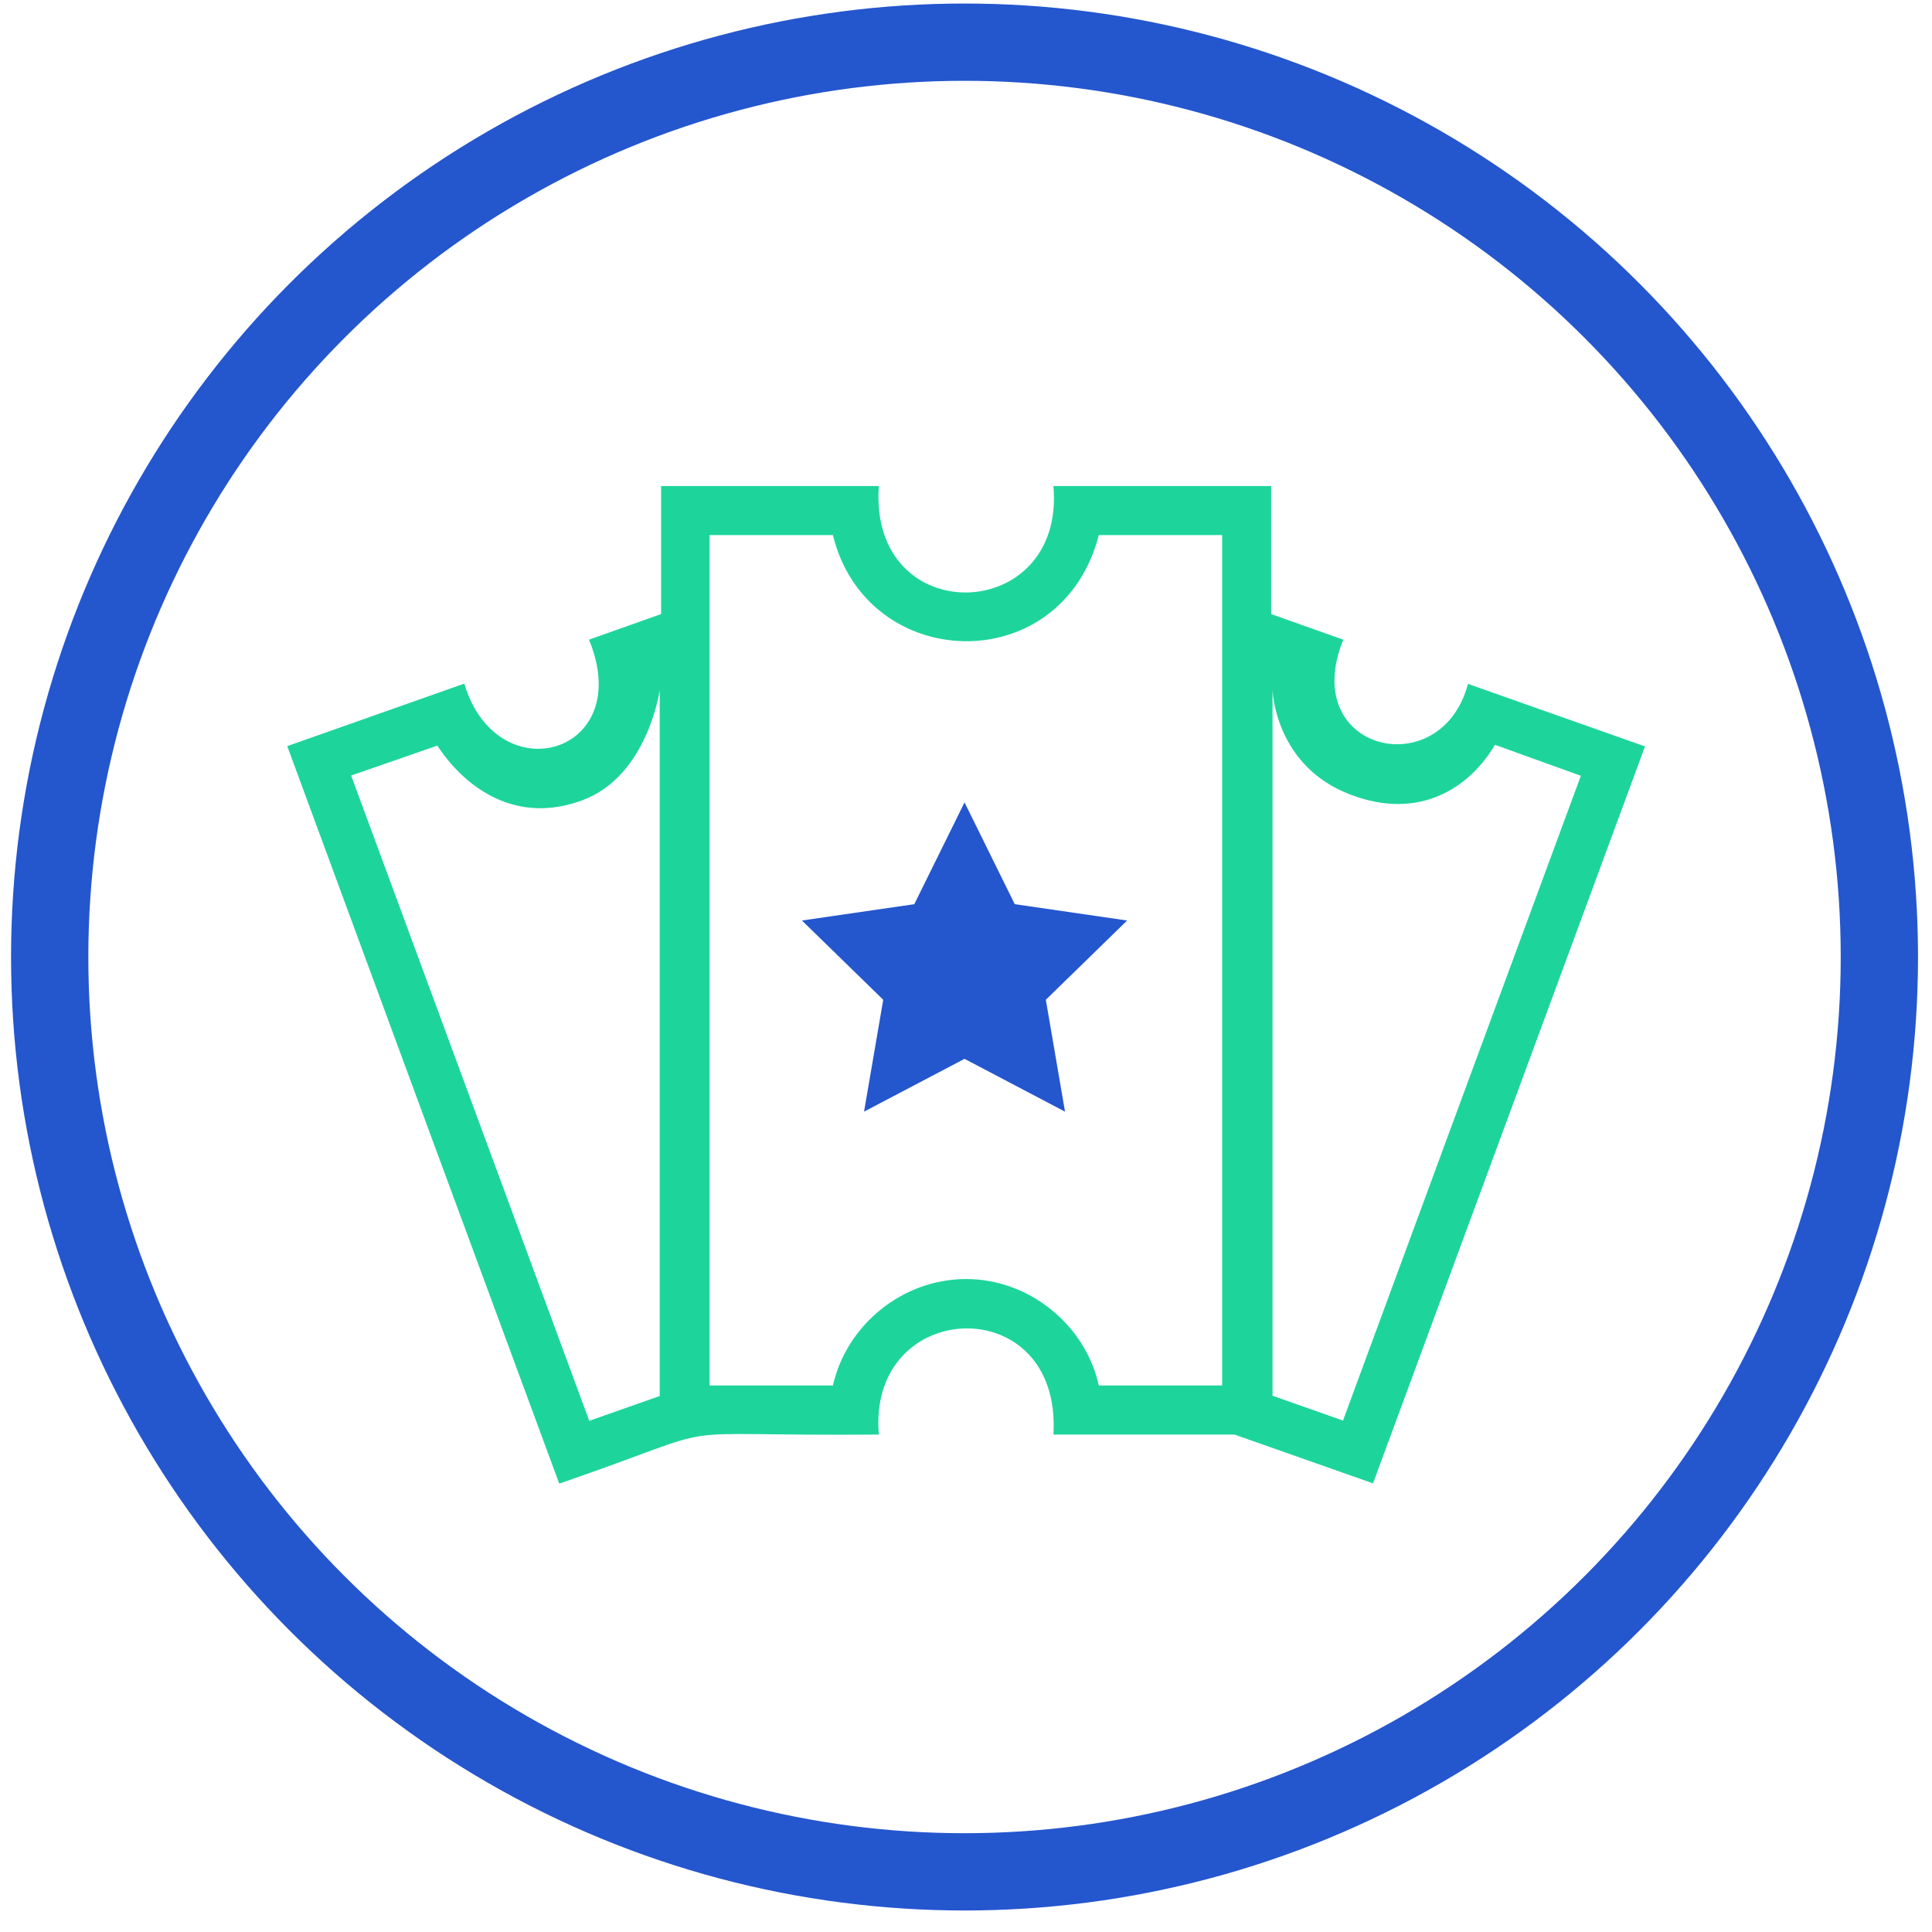
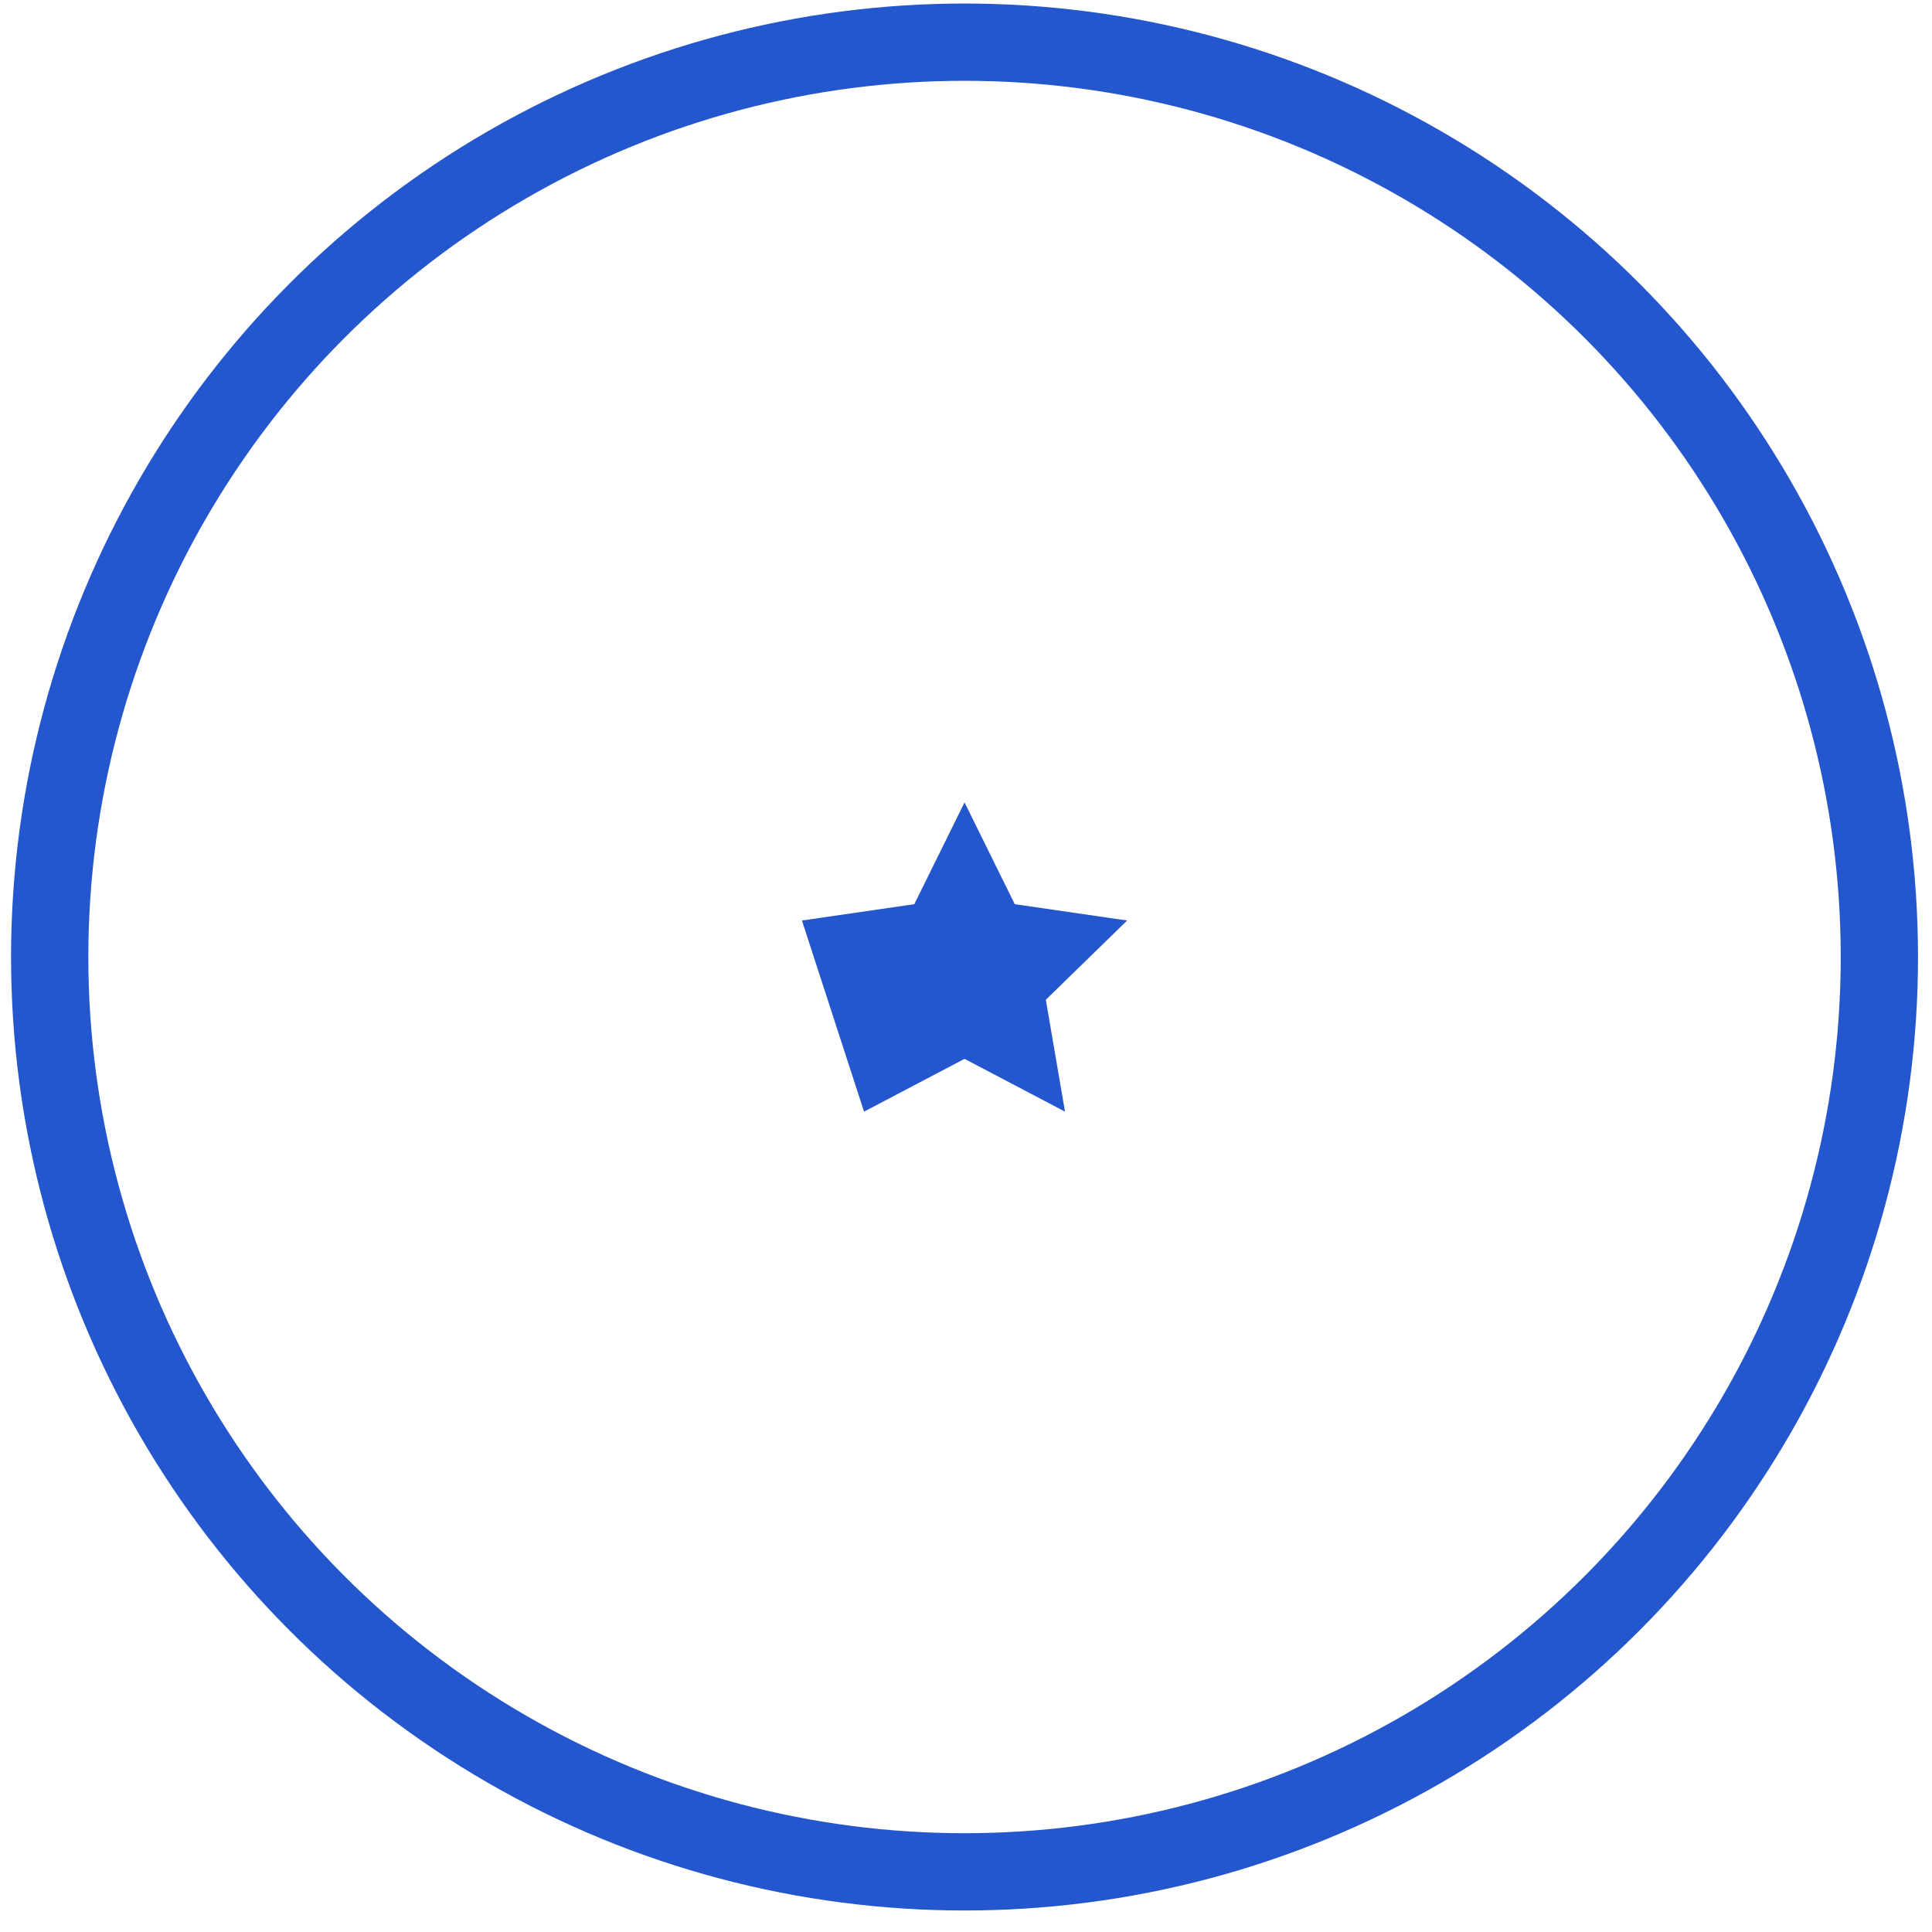
<svg xmlns="http://www.w3.org/2000/svg" width="75" height="75" viewBox="0 0 75 75" fill="none">
  <circle cx="37.443" cy="37.151" r="35.514" stroke="#2456CE" stroke-width="3" />
-   <path d="M47.925 55.69H40.893C41.235 50.039 33.658 50.353 34.117 55.69C25.076 55.763 28.849 55.135 21.71 57.594C19.573 51.808 13.171 34.459 11.151 28.965L18.023 26.538C19.305 30.817 24.702 29.279 22.864 24.832L25.664 23.838V18.868H34.117C33.711 24.487 41.373 24.267 40.893 18.868H49.346V23.838L52.146 24.832C50.383 29.175 55.95 30.472 56.987 26.548L63.859 28.976L53.3 57.584L47.925 55.69ZM49.399 54.183L52.135 55.146C54.871 47.727 58.633 37.514 61.369 30.116L58.034 28.913C57.04 30.598 55.095 31.853 52.456 30.859C49.474 29.75 49.399 26.768 49.399 26.768V54.183ZM22.875 55.156L25.61 54.194C25.61 48.794 25.61 26.789 25.61 26.789C25.61 26.789 25.151 30.106 22.629 31.058C20.075 32.021 18.098 30.64 16.976 28.945L13.631 30.106L22.875 55.156ZM37.483 49.652C39.941 49.642 42.132 51.421 42.656 53.785H47.444V20.772H42.656C41.203 26.391 33.647 26.14 32.333 20.772H27.545V53.785H32.333C32.867 51.431 35.026 49.663 37.483 49.652Z" fill="#1DD59B" />
-   <path d="M37.443 31.149L39.393 35.1L43.755 35.734L40.599 38.811L41.344 43.154L37.443 41.104L33.542 43.154L34.287 38.811L31.131 35.734L35.493 35.1L37.443 31.149Z" fill="#2456CE" />
+   <path d="M37.443 31.149L39.393 35.1L43.755 35.734L40.599 38.811L41.344 43.154L37.443 41.104L33.542 43.154L31.131 35.734L35.493 35.1L37.443 31.149Z" fill="#2456CE" />
</svg>